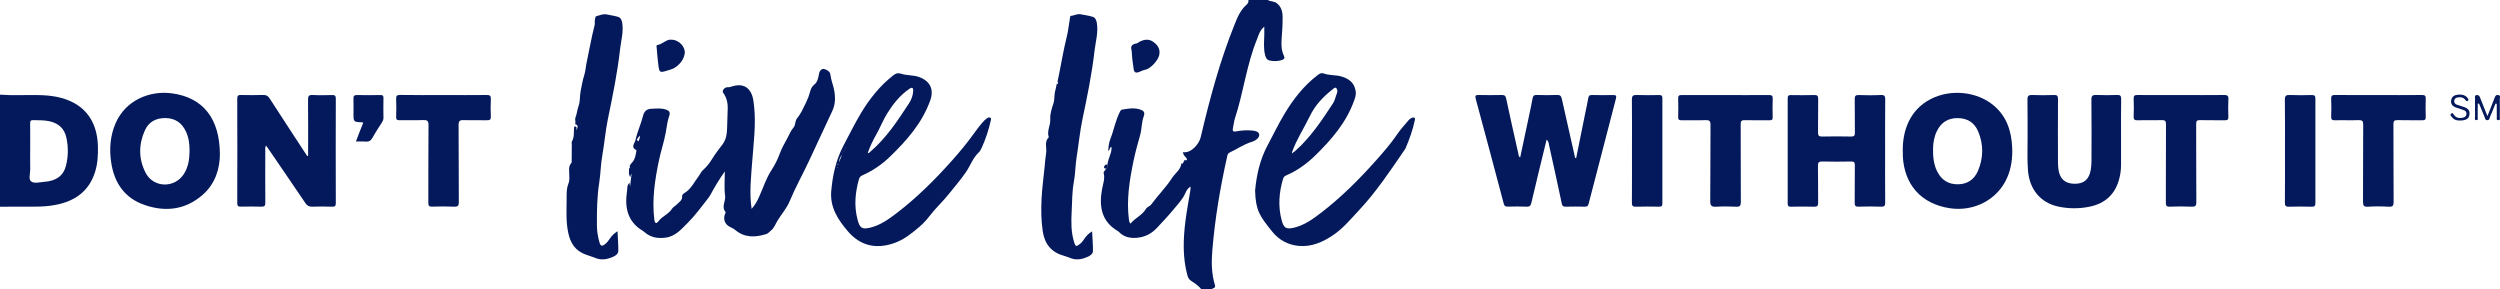
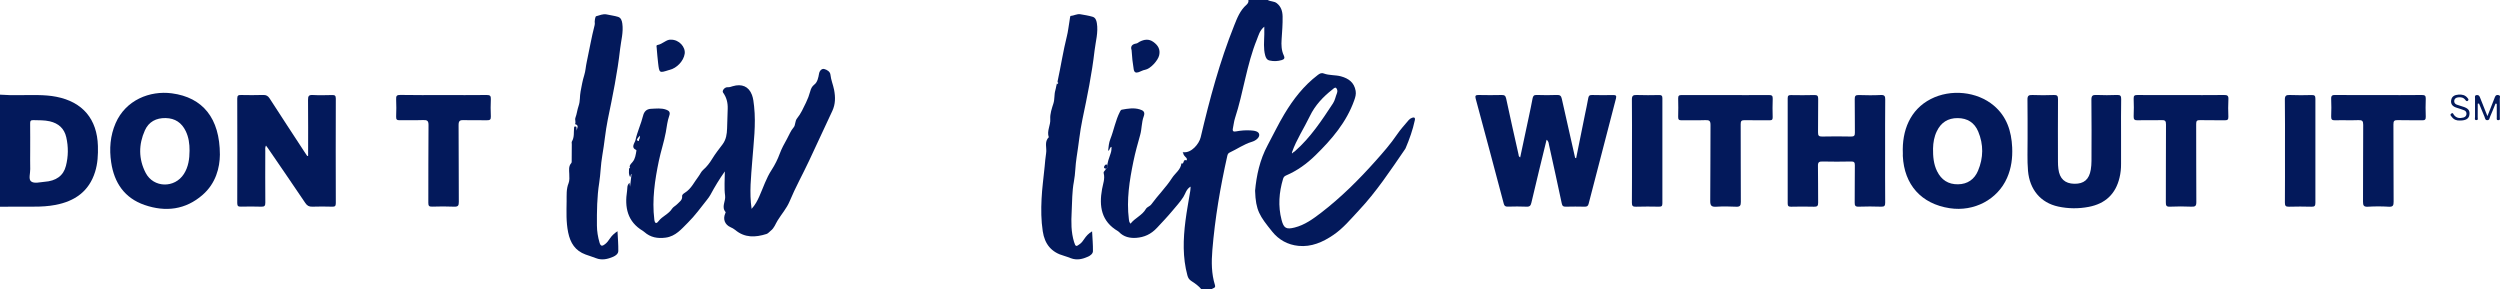
<svg xmlns="http://www.w3.org/2000/svg" version="1.1" id="Layer_1" x="0px" y="0px" viewBox="0 0 652.6 75.56" style="enable-background:new 0 0 652.6 75.56;" xml:space="preserve">
  <style type="text/css">
	.st0{fill:#03195B;}
</style>
  <g>
    <path class="st0" d="M289.02,43.83c-0.05-1.39,0.55-2.64,0.94-3.92c0.17-0.55,0.2-1.01,0.2-1.57c-0.65,0.17-0.34,0.9-0.9,1   c0.11-1.01,0.2-2.07,0.59-3.06c0.93-2.35,1.34-4.88,2.52-7.15c0.14-0.27,0.23-0.45,0.48-0.5c1.54-0.28,3.08-0.55,4.63-0.09   c0.92,0.28,1.53,0.63,1.07,1.86c-0.57,1.53-0.48,3.26-0.91,4.78c-0.65,2.32-1.3,4.63-1.78,6.98c-1.02,4.97-1.82,9.97-1.18,15.07   c0.04,0.36,0.05,0.72,0.43,1.16c1.15-1.5,3.05-2.16,4.02-3.86c0.31-0.54,0.99-0.62,1.42-1.2c1.72-2.36,3.84-4.44,5.41-6.89   c0.81-1.25,2.26-2.14,2.43-3.79c0.79,0.36,0.35-1.22,1.26-0.8c0.17,0.08,0.28-0.37,0.03-0.64c-0.38-0.4-0.82-0.77-0.85-1.39   c0.03-0.03,0.07-0.06,0.1-0.09c2.06,0.26,4.09-2.16,4.5-3.91c2.33-9.91,4.96-19.73,8.75-29.19c0.76-1.91,1.54-3.94,3.21-5.39   c0.32-0.28,0.61-0.72,0.49-1.25c1.68,0,3.36,0,5.04,0c0.73,0.45,1.68,0.29,2.38,0.85c1.12,0.89,1.48,2.08,1.51,3.46   c0.04,2-0.13,3.99-0.26,5.98c-0.1,1.44-0.06,2.88,0.58,4.22c0.29,0.61,0.15,0.97-0.51,1.17c-1.06,0.32-2.11,0.37-3.19,0.13   c-0.73-0.16-0.99-0.7-1.17-1.35c-0.49-1.81-0.26-3.65-0.23-5.48c0.01-0.58,0-1.16,0-2.01c-1.23,1-1.49,2.26-1.92,3.32   c-2.7,6.63-3.51,13.79-5.73,20.57c-0.28,0.86-0.35,1.78-0.55,2.67c-0.16,0.75,0.16,0.91,0.82,0.78c1.26-0.24,2.53-0.34,3.81-0.26   c0.93,0.06,2.19,0.2,2.25,1.13c0.05,0.79-0.93,1.56-1.93,1.85c-2.08,0.62-3.85,1.9-5.8,2.8c-0.36,0.17-0.51,0.45-0.6,0.83   c-1.83,8.13-3.23,16.34-3.91,24.65c-0.25,3.08-0.25,6.14,0.68,9.12c0.27,0.88-0.63,0.71-0.87,1.13c-0.88,0-1.76,0-2.64,0   c-0.73-0.9-1.67-1.57-2.63-2.18c-0.6-0.38-0.87-0.82-1.05-1.47c-1.28-4.71-1.11-9.48-0.51-14.25c0.33-2.61,0.83-5.19,1.25-7.79   c0.06-0.34,0.06-0.7,0.09-1.15c-1.13,0.65-1.34,1.84-1.89,2.71c-0.84,1.32-1.89,2.44-2.87,3.62c-1.27,1.53-2.65,2.97-4,4.42   c-1.6,1.72-3.37,2.48-5.46,2.63c-1.6,0.11-3.25-0.23-4.46-1.53c-0.08-0.09-0.18-0.16-0.28-0.22c-4.36-2.54-4.96-6.51-4.15-10.98   c0.25-1.37,0.8-2.7,0.43-4.12c-0.15-0.6,0.58-0.72,0.53-1.22C288.78,43.95,288.9,43.89,289.02,43.83z" />
    <path class="st0" d="M0,24.71c3.31,0.26,6.62,0.05,9.93,0.11c1.6,0.03,3.2,0.13,4.77,0.44c6.89,1.35,10.66,5.83,10.86,12.86   c0.06,2.28-0.05,4.55-0.74,6.75c-1.59,5.1-5.31,7.66-10.35,8.62c-1.85,0.35-3.72,0.46-5.6,0.45C5.92,53.92,2.96,53.96,0,53.97   C0,44.21,0,34.46,0,24.71z M7.88,39.45c0,1.56-0.03,3.12,0.01,4.68c0.03,1.1-0.5,2.63,0.21,3.21c0.81,0.66,2.3,0.21,3.48,0.12   c3.06-0.21,4.98-1.58,5.63-4.16c0.63-2.46,0.66-4.97,0.09-7.47c-0.53-2.31-2.03-3.63-4.3-4.16c-1.42-0.33-2.86-0.26-4.29-0.31   c-0.72-0.03-0.85,0.25-0.84,0.89C7.9,34.66,7.88,37.06,7.88,39.45z" />
    <path class="st0" d="M396.83,41.09c0.76-3.58,1.51-7.08,2.25-10.57c0.34-1.6,0.68-3.2,0.98-4.81c0.12-0.64,0.34-0.95,1.08-0.92   c1.76,0.06,3.52,0.07,5.28,0c0.8-0.03,1.11,0.23,1.27,0.98c1.12,5.06,2.28,10.11,3.42,15.17c0.03,0.14,0.01,0.34,0.33,0.34   c0.76-3.75,1.52-7.51,2.28-11.28c0.29-1.45,0.62-2.88,0.87-4.34c0.1-0.61,0.3-0.88,0.98-0.86c1.84,0.05,3.68,0.04,5.52,0.01   c0.67-0.01,0.94,0.12,0.75,0.87c-2.4,9.18-4.78,18.36-7.15,27.54c-0.15,0.58-0.44,0.74-1.01,0.73c-1.64-0.04-3.28-0.04-4.92,0   c-0.69,0.02-0.95-0.18-1.09-0.89c-1.07-5.07-2.19-10.13-3.31-15.2c-0.1-0.45-0.08-0.97-0.64-1.38c-0.67,2.73-1.33,5.4-1.97,8.07   c-0.67,2.79-1.35,5.58-2,8.38c-0.16,0.71-0.42,1.06-1.25,1.02c-1.64-0.08-3.28-0.05-4.92-0.01c-0.62,0.01-0.89-0.17-1.05-0.81   c-2.41-9.14-4.86-18.26-7.32-27.39c-0.21-0.77,0.02-0.96,0.78-0.94c2,0.05,4,0.04,6,0c0.7-0.01,1.01,0.14,1.18,0.93   c1.03,4.88,2.14,9.73,3.23,14.6C396.45,40.56,396.37,40.83,396.83,41.09z" />
    <path class="st0" d="M327.63,49.77c0.36-3.93,1.21-8.03,3.29-11.89c1.45-2.7,2.77-5.47,4.35-8.1c2.33-3.89,5.07-7.42,8.71-10.19   c0.5-0.38,0.93-0.65,1.6-0.4c1.44,0.53,3,0.34,4.47,0.74c2,0.55,3.45,1.6,3.83,3.79c0.15,0.88-0.08,1.65-0.36,2.44   c-2.03,5.73-5.85,10.18-10.11,14.35c-2.27,2.23-4.79,4.05-7.71,5.3c-0.4,0.17-0.63,0.43-0.76,0.85c-1.07,3.55-1.34,7.13-0.4,10.74   c0.57,2.19,1.23,2.54,3.41,1.99c2.62-0.66,4.74-2.2,6.85-3.81c5.24-4.02,9.9-8.66,14.28-13.57c1.96-2.2,3.92-4.43,5.59-6.89   c0.91-1.34,2.01-2.54,3.06-3.78c0.22-0.26,0.55-0.49,0.88-0.6c0.5-0.17,0.87-0.09,0.72,0.62c-0.54,2.55-1.41,4.98-2.43,7.37   c-0.05,0.11-0.12,0.21-0.19,0.3c-3.77,5.49-7.43,11.04-12.02,15.92c-2.12,2.26-4.07,4.65-6.66,6.4c-2.74,1.86-5.69,3.16-9.06,2.83   c-2.8-0.27-5.18-1.58-6.93-3.79C328.84,56.39,327.79,55,327.63,49.77z M337.46,39.86c0.19-0.13,0.41-0.25,0.58-0.4   c4.06-3.57,7-8.03,9.93-12.49c0.51-0.77,0.67-1.77,1.03-2.65c0.21-0.51,0.09-1.05-0.2-1.34c-0.3-0.3-0.71,0.16-0.99,0.39   c-2.44,1.9-4.54,4.14-5.88,6.93c-1.51,3.15-3.48,6.08-4.65,9.4c-0.01,0.1-0.07,0.25-0.03,0.29   C337.37,40.08,337.42,39.96,337.46,39.86z" />
    <path class="st0" d="M492.09,39.33c0,4.51-0.02,9.03,0.02,13.54c0.01,0.82-0.19,1.11-1.05,1.08c-1.96-0.07-3.92-0.07-5.87,0   c-0.89,0.03-1.05-0.29-1.04-1.09c0.04-3.24-0.01-6.47,0.04-9.71c0.01-0.79-0.22-1.01-1-0.99c-2.48,0.05-4.96,0.06-7.43,0   c-0.9-0.02-1.23,0.17-1.2,1.16c0.07,3.19,0,6.39,0.05,9.59c0.01,0.86-0.26,1.07-1.08,1.05c-2-0.06-4-0.04-5.99,0   c-0.68,0.01-0.89-0.2-0.88-0.88c0.02-9.15,0.02-18.29,0-27.44c0-0.63,0.21-0.83,0.83-0.82c2.04,0.03,4.08,0.05,6.11-0.01   c0.78-0.02,1.03,0.2,1.02,1c-0.05,2.92,0.01,5.83-0.04,8.75c-0.01,0.82,0.2,1.1,1.06,1.08c2.52-0.06,5.04-0.05,7.55,0   c0.78,0.01,1.03-0.21,1.01-1c-0.04-2.92,0.01-5.83-0.04-8.75c-0.01-0.83,0.2-1.11,1.06-1.08c1.92,0.06,3.84,0.09,5.75-0.01   c1.03-0.05,1.16,0.36,1.15,1.24C492.07,30.46,492.09,34.9,492.09,39.33z" />
    <path class="st0" d="M496.72,40.09c-0.27-6.01,1.9-11.48,7.29-14.24c5.2-2.67,12.05-1.99,16.44,1.7c3.39,2.85,4.62,6.69,4.81,10.94   c0.12,2.73-0.22,5.41-1.34,7.95c-2.48,5.64-8.59,8.88-14.97,7.91c-7.41-1.13-11.89-6.12-12.24-13.66   C496.72,40.49,496.72,40.29,496.72,40.09z M504.6,38.77c-0.02,2.04,0.13,4.06,1.06,5.94c1.12,2.26,2.92,3.43,5.45,3.4   c2.5-0.03,4.29-1.29,5.23-3.53c1.43-3.38,1.47-6.86,0.05-10.25c-0.97-2.31-2.81-3.49-5.37-3.5c-2.54-0.01-4.34,1.15-5.43,3.42   C504.9,35.66,504.64,37.19,504.6,38.77z" />
    <path class="st0" d="M553.68,34.99c0,2.6-0.01,5.19,0,7.79c0.01,1.2-0.11,2.39-0.39,3.56c-1.01,4.3-3.71,6.83-8.04,7.66   c-2.66,0.51-5.33,0.49-7.97-0.08c-4.59-0.99-7.46-4.42-7.89-9.32c-0.24-2.79-0.09-5.59-0.11-8.38c-0.03-3.4,0.04-6.79-0.03-10.19   c-0.02-1.03,0.3-1.27,1.28-1.23c1.88,0.08,3.76,0.07,5.63,0c0.86-0.03,1.07,0.25,1.06,1.08c-0.04,5.43-0.02,10.87-0.01,16.3   c0,0.64,0.03,1.28,0.11,1.91c0.31,2.56,1.7,3.84,4.16,3.88c2.51,0.04,3.87-1.11,4.3-3.7c0.12-0.74,0.18-1.51,0.18-2.26   c0.01-5.31,0.05-10.63-0.02-15.94c-0.01-1.11,0.32-1.32,1.33-1.28c1.79,0.08,3.6,0.07,5.39,0c0.87-0.03,1.06,0.27,1.05,1.08   C553.65,28.92,553.68,31.95,553.68,34.99z" />
    <path class="st0" d="M620.91,24.82c3.76,0,7.52,0.02,11.28-0.02c0.77-0.01,1.06,0.17,1.03,0.99c-0.06,1.56-0.06,3.12,0,4.68   c0.03,0.75-0.23,0.95-0.96,0.93c-2.12-0.05-4.24,0.03-6.36-0.04c-0.9-0.03-1.13,0.22-1.12,1.12c0.04,6.72,0,13.43,0.05,20.15   c0.01,1.02-0.18,1.4-1.3,1.33c-1.79-0.11-3.6-0.11-5.4,0c-1.13,0.07-1.29-0.34-1.29-1.34c0.04-6.68,0-13.35,0.05-20.03   c0.01-1.02-0.27-1.27-1.25-1.23c-2.04,0.08-4.08-0.02-6.12,0.04c-0.81,0.02-1.01-0.24-0.99-1.02c0.06-1.52,0.07-3.04,0-4.56   c-0.04-0.89,0.31-1.04,1.1-1.03C613.39,24.84,617.15,24.82,620.91,24.82z" />
    <path class="st0" d="M450.33,24.82c3.8,0,7.6,0.02,11.4-0.01c0.75-0.01,1.06,0.15,1.02,0.98c-0.07,1.6-0.05,3.2-0.01,4.8   c0.01,0.63-0.18,0.82-0.82,0.81c-2.16-0.03-4.32,0.03-6.48-0.03c-0.85-0.02-1.06,0.23-1.05,1.06c0.03,6.76,0,13.51,0.04,20.27   c0.01,0.98-0.23,1.31-1.24,1.26c-1.72-0.09-3.44-0.1-5.16,0c-1.2,0.07-1.61-0.22-1.59-1.52c0.08-6.6,0.01-13.19,0.07-19.79   c0.01-1.09-0.3-1.33-1.32-1.29c-2.08,0.08-4.16,0-6.24,0.04c-0.69,0.01-0.89-0.21-0.88-0.88c0.04-1.6,0.05-3.2,0-4.8   c-0.03-0.79,0.29-0.92,0.98-0.91C442.81,24.83,446.57,24.82,450.33,24.82z" />
    <path class="st0" d="M569.39,24.82c3.72,0,7.44,0.02,11.15-0.02c0.84-0.01,1.22,0.14,1.16,1.1c-0.09,1.51-0.06,3.04-0.01,4.55   c0.03,0.74-0.19,0.96-0.94,0.95c-2.16-0.05-4.32,0.02-6.48-0.04c-0.8-0.02-0.98,0.22-0.98,0.99c0.03,6.79-0.01,13.58,0.04,20.38   c0.01,1.03-0.29,1.26-1.26,1.22c-1.88-0.08-3.76-0.09-5.63,0c-0.99,0.05-1.07-0.35-1.07-1.17c0.03-6.75,0-13.5,0.04-20.26   c0.01-0.93-0.22-1.21-1.17-1.17c-2.08,0.08-4.16-0.02-6.23,0.05c-0.87,0.03-1.07-0.26-1.04-1.08c0.06-1.52,0.07-3.04,0-4.55   c-0.04-0.84,0.28-0.98,1.02-0.97C561.79,24.84,565.59,24.82,569.39,24.82z" />
    <path class="st0" d="M596.47,39.21c0-4.39,0.03-8.79-0.03-13.18c-0.01-1.03,0.31-1.27,1.28-1.23c1.92,0.08,3.84,0.06,5.75,0.01   c0.75-0.02,0.94,0.23,0.94,0.96c-0.02,9.07-0.02,18.14,0,27.21c0,0.81-0.26,1-1.03,0.98c-1.96-0.05-3.92-0.06-5.87,0   c-0.86,0.03-1.07-0.25-1.06-1.07C596.49,48.32,596.47,43.77,596.47,39.21z" />
    <path class="st0" d="M426.01,39.46c0-4.48,0.03-8.95-0.02-13.43c-0.01-1.02,0.29-1.27,1.27-1.23c1.96,0.08,3.92,0.04,5.88,0.01   c0.63-0.01,0.81,0.2,0.81,0.82c-0.02,9.15-0.02,18.3,0,27.46c0,0.7-0.22,0.87-0.89,0.86c-2-0.04-4-0.05-6,0.01   c-0.84,0.03-1.08-0.22-1.07-1.06C426.03,48.41,426.01,43.93,426.01,39.46z" />
    <path class="st0" d="M651.43,27.04c-0.47,1.16-0.93,2.32-1.43,3.46c-0.15,0.33-0.13,0.85-0.68,0.87c-0.63,0.03-0.61-0.55-0.77-0.91   c-0.5-1.14-0.96-2.29-1.43-3.44c-0.11,0.02-0.22,0.04-0.33,0.06c0,1.17,0.01,2.34-0.01,3.52c0,0.28,0.18,0.73-0.31,0.75   c-0.6,0.03-0.39-0.49-0.39-0.8c-0.02-1.64-0.02-3.27,0-4.91c0-0.33-0.15-0.75,0.42-0.82c0.49-0.06,0.71,0.17,0.87,0.6   c0.6,1.55,1.22,3.08,1.95,4.9c0.68-1.73,1.25-3.2,1.83-4.67c0.17-0.44,0.29-0.93,0.96-0.84c0.75,0.1,0.42,0.67,0.43,1.03   c0.04,1.6,0.02,3.19,0.01,4.79c0,0.27,0.17,0.71-0.35,0.74c-0.6,0.03-0.44-0.45-0.44-0.76c-0.02-1.17-0.01-2.34-0.01-3.51   C651.64,27.08,651.54,27.06,651.43,27.04z" />
    <path class="st0" d="M642.16,31.46c-0.83,0.06-1.6-0.2-2.14-0.94c-0.18-0.25-0.6-0.54-0.12-0.88c0.44-0.31,0.51,0.14,0.68,0.37   c0.65,0.85,1.53,0.93,2.48,0.67c0.45-0.13,0.77-0.44,0.79-0.94c0.02-0.44-0.2-0.8-0.6-0.95c-0.66-0.26-1.35-0.47-2.03-0.69   c-0.95-0.3-1.54-0.89-1.37-1.94c0.17-1.05,0.96-1.39,1.91-1.46c0.92-0.07,1.75,0.1,2.36,0.87c0.17,0.22,0.41,0.46,0.11,0.72   c-0.28,0.25-0.48,0.06-0.67-0.2c-0.48-0.65-1.17-0.78-1.93-0.67c-0.53,0.08-0.92,0.33-0.98,0.88c-0.05,0.49,0.21,0.85,0.67,1.02   c0.48,0.18,0.98,0.33,1.48,0.48c1.52,0.45,1.99,1.02,1.81,2.2C644.47,30.98,643.67,31.47,642.16,31.46z" />
    <path class="st0" d="M164.74,45.42c-0.06,0.22-0.11,0.44-0.21,0.83c-0.51-0.75-0.32-1.46-0.33-2.12c0-0.26,0.22-0.32,0.43-0.29   c0.3,0.05,0.33,0.3,0.33,0.45c-1.12-0.75-0.42-1.31,0.21-2.07c0.64-0.77,0.78-1.83,0.95-2.83c0.01-0.07,0.02-0.19,0-0.2   c-1.57-0.73-0.41-1.83-0.23-2.64c0.47-2.17,1.45-4.2,1.99-6.38c0.23-0.92,0.8-1.73,2.09-1.77c1.32-0.05,2.63-0.24,3.91,0.22   c0.71,0.26,1.18,0.62,0.82,1.6c-0.5,1.38-0.64,2.87-0.9,4.31c-0.46,2.51-1.29,4.94-1.81,7.44c-1.05,5.05-1.82,10.13-1.19,15.32   c0.12,1,0.49,1.26,1.12,0.42c0.98-1.29,2.63-1.81,3.52-3.24c0.27-0.44,0.96-0.77,1.37-1.21c0.53-0.57,1.35-1.01,1.25-2.03   c-0.04-0.42,0.39-0.71,0.71-0.91c1.69-1.04,2.46-2.84,3.61-4.33c0.41-0.54,0.62-1.17,1.21-1.68c0.91-0.77,1.72-1.86,2.32-2.85   c0.82-1.35,1.79-2.56,2.72-3.8c0.94-1.27,1.12-2.67,1.17-4.15c0.06-1.71,0.1-3.42,0.16-5.13c0.05-1.53-0.29-2.95-1.21-4.21   c-0.34-0.48,0.4-1.46,1.21-1.4c0.51,0.03,0.92-0.15,1.33-0.27c2.32-0.69,4.16,0.04,5,2.27c0.35,0.92,0.45,1.99,0.56,2.97   c0.52,4.77-0.13,9.52-0.48,14.28c-0.3,4.09-0.8,8.18-0.17,12.5c0.95-1.03,1.51-2.13,2.01-3.25c1.04-2.32,1.81-4.78,3.22-6.92   c0.86-1.32,1.59-2.8,2.09-4.17c0.52-1.41,1.21-2.67,1.92-3.93c0.57-1.01,0.95-2.12,1.77-3.05c0.44-0.5,0.3-1.62,0.84-2.28   c1.03-1.25,1.65-2.72,2.35-4.14c0.46-0.94,0.83-1.92,1.11-2.96c0.16-0.6,0.41-1.25,1.09-1.77c0.79-0.6,1.03-1.81,1.21-2.86   c0.14-0.77,0.75-1.33,1.33-1.18c0.68,0.17,1.55,0.65,1.64,1.49c0.14,1.36,0.69,2.61,0.95,3.94c0.37,1.93,0.36,3.73-0.45,5.49   c-2,4.34-4.04,8.67-6.06,13c-1.67,3.57-3.6,7.01-5.12,10.67c-0.74,1.77-2.09,3.29-3.11,4.95c-0.57,0.91-0.87,1.97-1.8,2.68   c-0.36,0.28-0.68,0.72-1.11,0.85c-2.88,0.91-5.67,1.05-8.17-1.06c-0.36-0.3-0.8-0.53-1.23-0.72c-1.45-0.65-2.01-2.06-1.39-3.52   c0.06-0.14,0.17-0.36,0.12-0.42c-1.18-1.37,0.07-2.82-0.13-4.26c-0.28-2.05-0.07-4.17-0.07-6.36c-1.41,1.99-2.64,4.02-3.76,6.11   c-0.24,0.44-0.56,0.86-0.87,1.26c-1.63,2.06-3.18,4.2-5.03,6.03c-1.64,1.62-3.17,3.54-5.78,3.89c-2.1,0.28-3.95-0.04-5.56-1.46   c-0.12-0.11-0.25-0.21-0.38-0.29c-4.08-2.42-4.81-6.17-4.14-10.46c0.11-0.69-0.09-1.48,0.65-2.1c0,0.59,0.3,1.08,0.03,1.85   c0.18-1.5,0.33-2.78,0.48-4.06C164.82,45.48,164.78,45.45,164.74,45.42z M166.38,38.19c-0.16-0.18-0.09-0.36-0.01-0.54   c0.01-0.02,0.16,0,0.17,0.02c0.04,0.19,0.09,0.39-0.14,0.51c-0.11,0.02-0.22,0.03-0.33,0.05C166.17,38.21,166.28,38.2,166.38,38.19   z M167.05,35.4c-0.23,0.27-0.5,0.53-0.68,0.84c-0.05,0.09-0.21,0.35,0.1,0.51c0.46,0.25,0.26-0.19,0.35-0.31   C167.04,36.12,167.05,35.75,167.05,35.4z" />
-     <path class="st0" d="M216.97,50.06c0.36-4.22,1.21-8.27,3.24-12.11c1.51-2.85,2.93-5.75,4.6-8.52c2.24-3.72,4.92-7.05,8.35-9.75   c0.67-0.53,1.27-0.71,2.05-0.44c1.52,0.52,3.16,0.31,4.69,0.86c2.89,1.03,3.97,3.25,2.93,6.12c-2.11,5.88-6.09,10.41-10.49,14.66   c-2.11,2.05-4.48,3.67-7.16,4.86c-0.48,0.21-0.8,0.48-0.94,0.98c-1.01,3.51-1.33,7.06-0.38,10.63c0.61,2.28,1.22,2.61,3.48,2.03   c2.49-0.64,4.54-2.08,6.56-3.62c5.36-4.07,10.11-8.8,14.57-13.8c1.95-2.19,3.86-4.46,5.58-6.86c0.91-1.27,1.86-2.56,2.95-3.7   c0.24-0.25,0.55-0.45,0.85-0.64c0.21-0.14,0.48-0.14,0.69-0.01c0.25,0.16,0.16,0.41,0.11,0.65c-0.55,2.46-1.32,4.85-2.37,7.15   c-0.21,0.47-0.48,0.95-0.84,1.3c-1.53,1.45-2.16,3.46-3.32,5.13c-1.41,2.03-3.03,3.91-4.58,5.84c-1.55,1.93-3.41,3.62-4.89,5.58   c-1.57,2.08-3.51,3.63-5.55,5.11c-1.73,1.25-3.65,2.12-5.77,2.52c-4.11,0.78-7.44-0.62-10.08-3.74   C218.76,57.35,216.69,54.2,216.97,50.06z M226.51,39.96c0.36,0.04,0.49-0.19,0.65-0.33c4.18-3.57,7.16-8.11,10.12-12.65   c0.58-0.89,1.03-1.99,1.09-3.12c0.02-0.5,0.06-1.38-0.97-0.68c-2.46,1.67-4.27,3.96-5.8,6.42c-1.06,1.71-1.8,3.63-2.8,5.4   C227.91,36.58,227.1,38.2,226.51,39.96z M219.01,42.36c0.27-0.65,0.54-1.29,0.8-1.94C219.31,40.98,219.06,41.63,219.01,42.36z    M218.51,43.88c0.02-0.07,0.05-0.13,0.05-0.19c0-0.04-0.05-0.08-0.08-0.12c-0.01,0.03-0.03,0.07-0.03,0.1   C218.46,43.74,218.49,43.81,218.51,43.88z M220.94,37.85c-0.01,0.03-0.03,0.05-0.04,0.08c-0.01,0.03,0,0.06,0,0.09   c0.01-0.03,0.02-0.05,0.02-0.08C220.93,37.9,220.93,37.87,220.94,37.85z M218.71,42.78c-0.02,0.09-0.05,0.16-0.04,0.23   c0.03,0.13,0.09,0.13,0.14,0.01c0.01-0.03,0.03-0.08,0.02-0.11C218.81,42.86,218.76,42.83,218.71,42.78z M220.72,38.5   c-0.02-0.03-0.03-0.05-0.05-0.08c-0.02,0.02-0.06,0.04-0.06,0.07c0,0.02,0.03,0.05,0.05,0.08C220.68,38.55,220.7,38.52,220.72,38.5   z M220.24,39.46c-0.02-0.03-0.04-0.05-0.06-0.08c-0.02,0.02-0.06,0.05-0.06,0.07c0,0.02,0.03,0.05,0.05,0.08   C220.2,39.51,220.22,39.49,220.24,39.46z M219.96,40.01c0.02-0.02,0.07-0.05,0.07-0.07c0-0.02-0.04-0.05-0.06-0.08   c-0.02,0.04-0.05,0.07-0.07,0.11C219.91,39.98,219.94,40,219.96,40.01z M220.42,39.04c0.02-0.02,0.06-0.04,0.06-0.06   c0-0.02-0.03-0.05-0.05-0.07c-0.02,0.02-0.06,0.04-0.06,0.07C220.37,39,220.4,39.02,220.42,39.04z" />
    <path class="st0" d="M80.43,40.67c0-4.87,0.03-9.73-0.02-14.6c-0.01-0.97,0.19-1.33,1.23-1.27c1.67,0.09,3.36,0.05,5.04,0.01   c0.68-0.02,0.98,0.11,0.98,0.9c-0.03,9.11-0.03,18.22,0,27.33c0,0.78-0.26,0.93-0.97,0.91c-1.72-0.05-3.44-0.06-5.16,0   c-0.86,0.03-1.36-0.25-1.84-0.97c-3.21-4.77-6.47-9.5-9.71-14.24c-0.15-0.22-0.32-0.43-0.55-0.75c-0.27,0.51-0.18,0.94-0.18,1.35   c-0.01,4.52-0.03,9.03,0.01,13.55c0.01,0.84-0.23,1.09-1.07,1.06c-1.76-0.06-3.52-0.05-5.28-0.01c-0.69,0.02-0.98-0.12-0.98-0.91   c0.03-9.11,0.03-18.22,0-27.33c0-0.81,0.32-0.91,0.99-0.9c1.92,0.03,3.84,0.06,5.76-0.01c0.82-0.03,1.29,0.25,1.72,0.93   c2.98,4.63,6.01,9.23,9.02,13.84c0.26,0.39,0.52,0.78,0.78,1.17C80.28,40.71,80.36,40.69,80.43,40.67z" />
    <path class="st0" d="M276.06,21.29c0.86-3.94,1.46-7.93,2.44-11.85c0.31-1.22,0.43-2.49,0.65-3.73c0.1-0.54,0.18-1.54,0.32-1.55   c0.87-0.06,1.67-0.59,2.55-0.44c1.06,0.18,2.13,0.35,3.16,0.65c0.74,0.21,1.01,0.86,1.14,1.63c0.41,2.47-0.32,4.84-0.6,7.24   c-0.69,6.03-1.91,11.96-3.16,17.9c-0.69,3.26-0.98,6.6-1.52,9.9c-0.35,2.11-0.31,4.28-0.71,6.36c-0.5,2.61-0.44,5.22-0.58,7.83   c-0.14,2.67-0.18,5.35,0.63,7.96c0.38,1.23,0.53,1.26,1.57,0.46c0.45-0.35,0.77-0.81,1.08-1.27c0.51-0.76,1.11-1.44,2.05-1.99   c0.09,1.8,0.25,3.49,0.22,5.18c-0.01,0.63-0.64,1.14-1.26,1.42c-1.44,0.65-2.92,1.01-4.49,0.42c-0.6-0.22-1.19-0.46-1.8-0.63   c-3.28-0.9-5.04-3.03-5.55-6.41c-0.43-2.82-0.45-5.63-0.31-8.45c0.13-2.8,0.53-5.59,0.8-8.39c0.12-1.19,0.2-2.46,0.39-3.56   c0.23-1.35-0.55-2.97,0.7-4.14c-0.59-1.62,0.5-3.11,0.38-4.76c-0.09-1.31,0.41-2.78,0.83-4.09c0.36-1.15,0.16-2.3,0.5-3.42   c0.22-0.75,0.26-1.57,0.61-2.29c-0.17,0.22-0.28,0.44-0.04,0.71C276.32,21.74,276.24,21.52,276.06,21.29z" />
    <path class="st0" d="M150.53,34.17c0-0.62,0.79-1.45-0.42-1.77c0.28-0.54-0.11-1.12,0.1-1.67c0.38-1.01,0.48-2.11,0.83-3.1   c0.44-1.25,0.27-2.52,0.52-3.77c0.27-1.41,0.51-2.84,0.94-4.2c0.36-1.13,0.4-2.29,0.65-3.42c0.7-3.22,1.24-6.47,2.07-9.67   c0.03-0.11,0.06-0.24,0.05-0.35c-0.12-0.73,0.13-1.94,0.34-1.98c0.9-0.21,1.78-0.69,2.77-0.47c0.97,0.22,1.97,0.33,2.92,0.62   c0.81,0.24,1.04,0.97,1.15,1.77c0.32,2.27-0.33,4.44-0.58,6.65c-0.69,6.19-1.95,12.28-3.21,18.38c-0.64,3.11-0.88,6.29-1.44,9.42   c-0.42,2.36-0.43,4.75-0.8,7.09c-0.59,3.72-0.62,7.45-0.6,11.18c0.01,1.51,0.26,3.01,0.69,4.48c0.3,1,0.74,0.91,1.41,0.39   c0.52-0.4,0.9-0.9,1.25-1.44c0.51-0.76,1.14-1.38,2.02-1.95c0.09,1.84,0.24,3.5,0.21,5.16c-0.01,0.72-0.68,1.22-1.32,1.5   c-1.45,0.62-2.94,0.99-4.51,0.37c-0.89-0.35-1.81-0.62-2.71-0.95c-2.71-0.99-3.99-3.02-4.55-5.78c-0.56-2.72-0.43-5.46-0.4-8.17   c0.02-1.5-0.12-3.14,0.52-4.7c0.26-0.62,0.21-1.6,0.17-2.43c-0.04-0.95-0.22-1.98,0.54-2.81c0.07-0.08,0.09-0.23,0.09-0.34   c0.02-1.52,0.02-3.05,0.03-4.57c0-0.24-0.08-0.53,0.03-0.71c0.67-1.13,0.45-2.39,0.57-3.59c0.02-0.19,0.03-0.28,0.21-0.32   c0.18-0.04,0.37,0.02,0.4,0.17C150.52,33.51,150.51,33.84,150.53,34.17z M150.32,35.05l0.03-0.11l0.03,0.11L150.32,35.05z" />
    <path class="st0" d="M57.4,40.37c-0.03,3.38-1.04,7.48-4.51,10.5c-4.47,3.9-9.67,4.52-15.14,2.64c-5.23-1.8-7.94-5.78-8.73-11.14   c-0.52-3.5-0.26-6.93,1.16-10.21c2.64-6.07,8.95-8.55,14.67-7.8C52.93,25.43,57.39,30.85,57.4,40.37z M49.48,39.32   c0.01-1.78-0.22-3.51-1.01-5.12c-1.05-2.16-2.76-3.33-5.22-3.38c-2.48-0.05-4.42,0.96-5.43,3.21c-1.66,3.69-1.67,7.49,0.2,11.09   c2.06,3.96,7.59,4.06,9.99,0.28C49.19,43.55,49.47,41.46,49.48,39.32z" />
    <path class="st0" d="M115.79,24.82c3.76,0,7.52,0.02,11.27-0.02c0.83-0.01,1.11,0.22,1.07,1.06c-0.07,1.52-0.07,3.04,0,4.55   c0.04,0.82-0.27,1-1.03,0.98c-2-0.05-4,0.04-6-0.04c-1.03-0.04-1.4,0.17-1.39,1.32c0.06,6.67,0.01,13.35,0.06,20.02   c0.01,0.98-0.2,1.3-1.23,1.26c-1.91-0.09-3.84-0.07-5.75-0.01c-0.81,0.03-0.98-0.24-0.98-1.01c0.03-6.75-0.02-13.51,0.05-20.26   c0.01-1.14-0.34-1.37-1.38-1.33c-2.04,0.08-4.08-0.01-6.12,0.04c-0.72,0.02-0.98-0.15-0.95-0.92c0.06-1.52,0.07-3.04,0-4.55   c-0.05-0.89,0.19-1.15,1.11-1.13C108.27,24.85,112.03,24.82,115.79,24.82z" />
-     <path class="st0" d="M92.91,36.94c0.37-0.96,0.68-1.78,0.99-2.59c0.3-0.77,0.6-1.54,0.91-2.3c-0.13-0.07-0.19-0.13-0.25-0.13   c-2.28-0.07-2.28-0.07-2.28-2.31c0-1.28,0.03-2.55-0.01-3.83c-0.03-0.7,0.15-0.99,0.92-0.97c2.03,0.05,4.07,0.04,6.1,0   c0.62-0.01,0.83,0.17,0.81,0.81c-0.04,1.71-0.03,3.43,0,5.14c0.01,0.47-0.17,0.84-0.41,1.22c-0.83,1.31-1.7,2.6-2.44,3.96   c-0.45,0.82-0.99,1.11-1.89,1.02C94.6,36.88,93.83,36.94,92.91,36.94z" />
    <path class="st0" d="M175.16,10.36c2.12-0.03,3.83,1.93,3.57,3.68c-0.28,1.88-2.04,3.75-3.96,4.21c-0.08,0.02-0.15,0.04-0.23,0.06   c-2.42,0.77-2.43,0.77-2.74-1.8c-0.16-1.34-0.27-2.69-0.38-4.04c-0.02-0.26-0.17-0.65,0.19-0.72C173,11.51,174,10.22,175.16,10.36z   " />
    <path class="st0" d="M295.39,13.08c-0.32-0.89,0.04-1.55,1.26-1.73c0.29-0.04,0.55-0.32,0.83-0.46c1.21-0.61,2.41-0.8,3.6,0.06   c1.19,0.86,1.85,1.9,1.52,3.45c-0.29,1.38-2.3,3.59-3.69,3.82c-0.61,0.1-1.11,0.43-1.67,0.62c-0.78,0.26-1.16,0.05-1.3-0.77   C295.67,16.49,295.5,14.91,295.39,13.08z" />
    <path class="st0" d="M288.65,44.02c-0.38-0.04-0.57-0.2-0.4-0.61c0.12-0.27,0.44-0.55,0.58-0.48c0.36,0.17,0.3,0.56,0.19,0.9   C288.9,43.89,288.78,43.95,288.65,44.02z" />
    <path class="st0" d="M308.85,39.83c-0.05-0.04-0.1-0.07-0.15-0.11c0.09-0.1,0.18-0.1,0.25,0.03   C308.91,39.77,308.88,39.8,308.85,39.83z" />
  </g>
</svg>